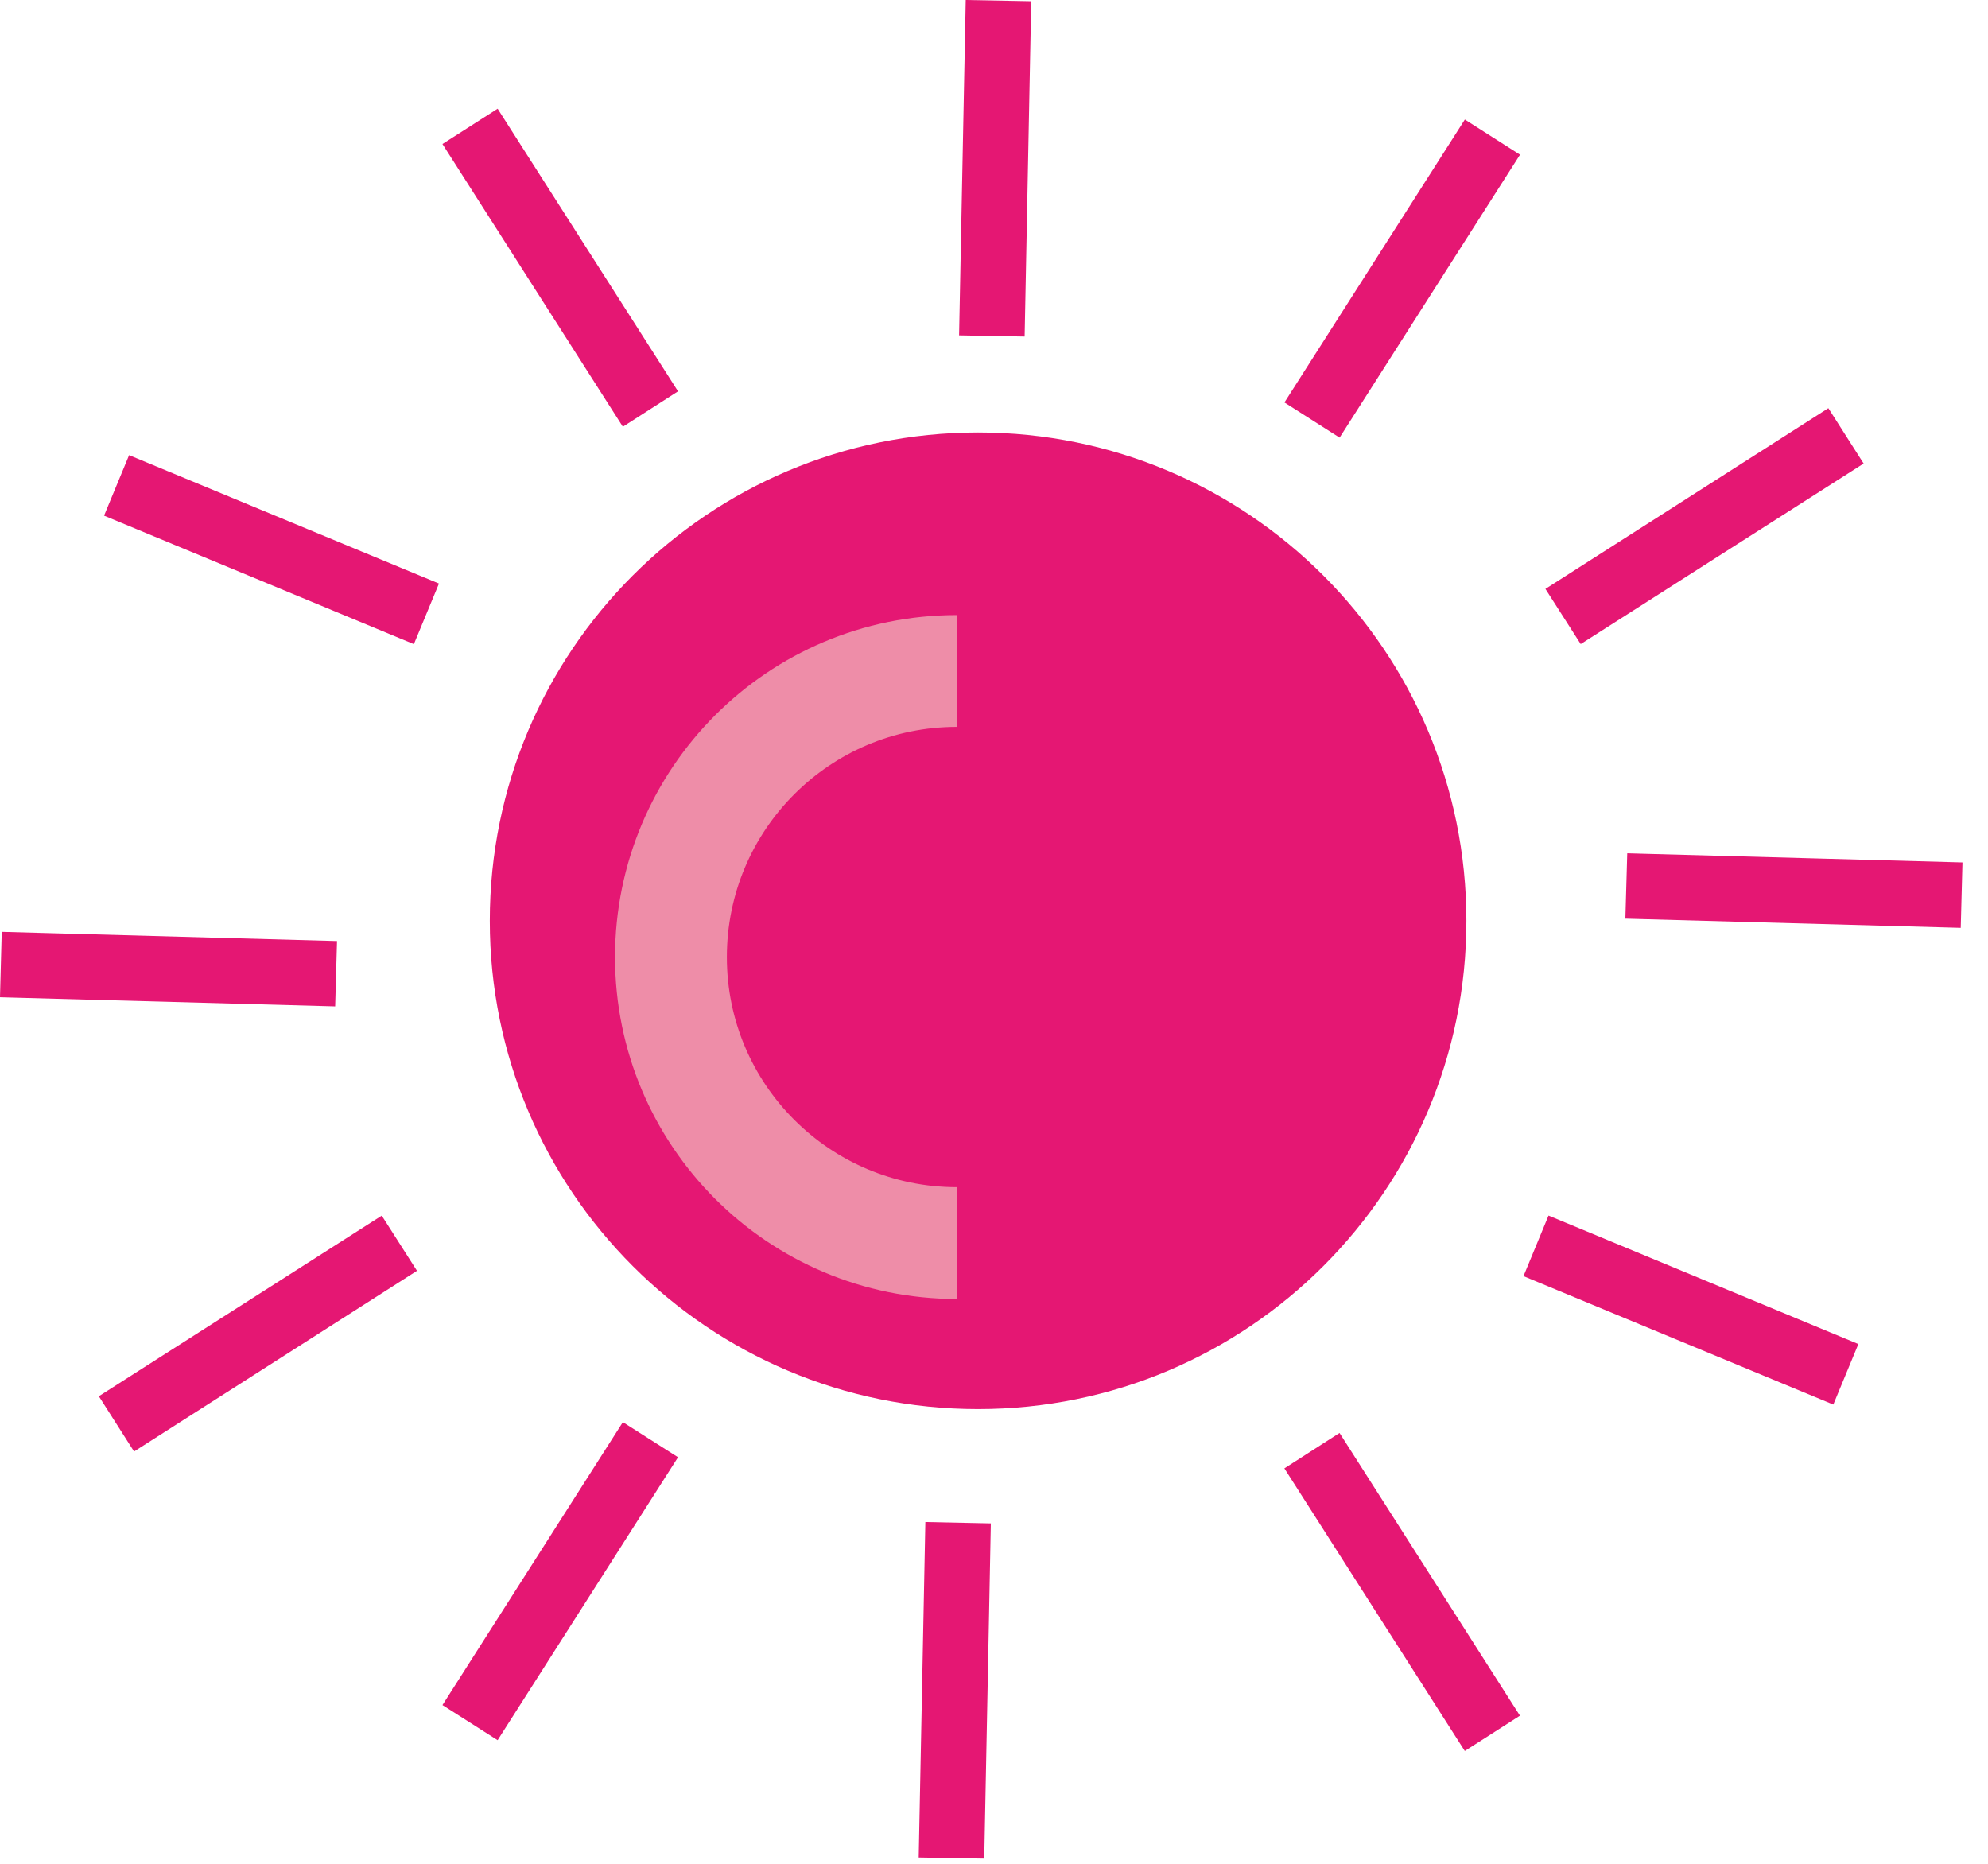
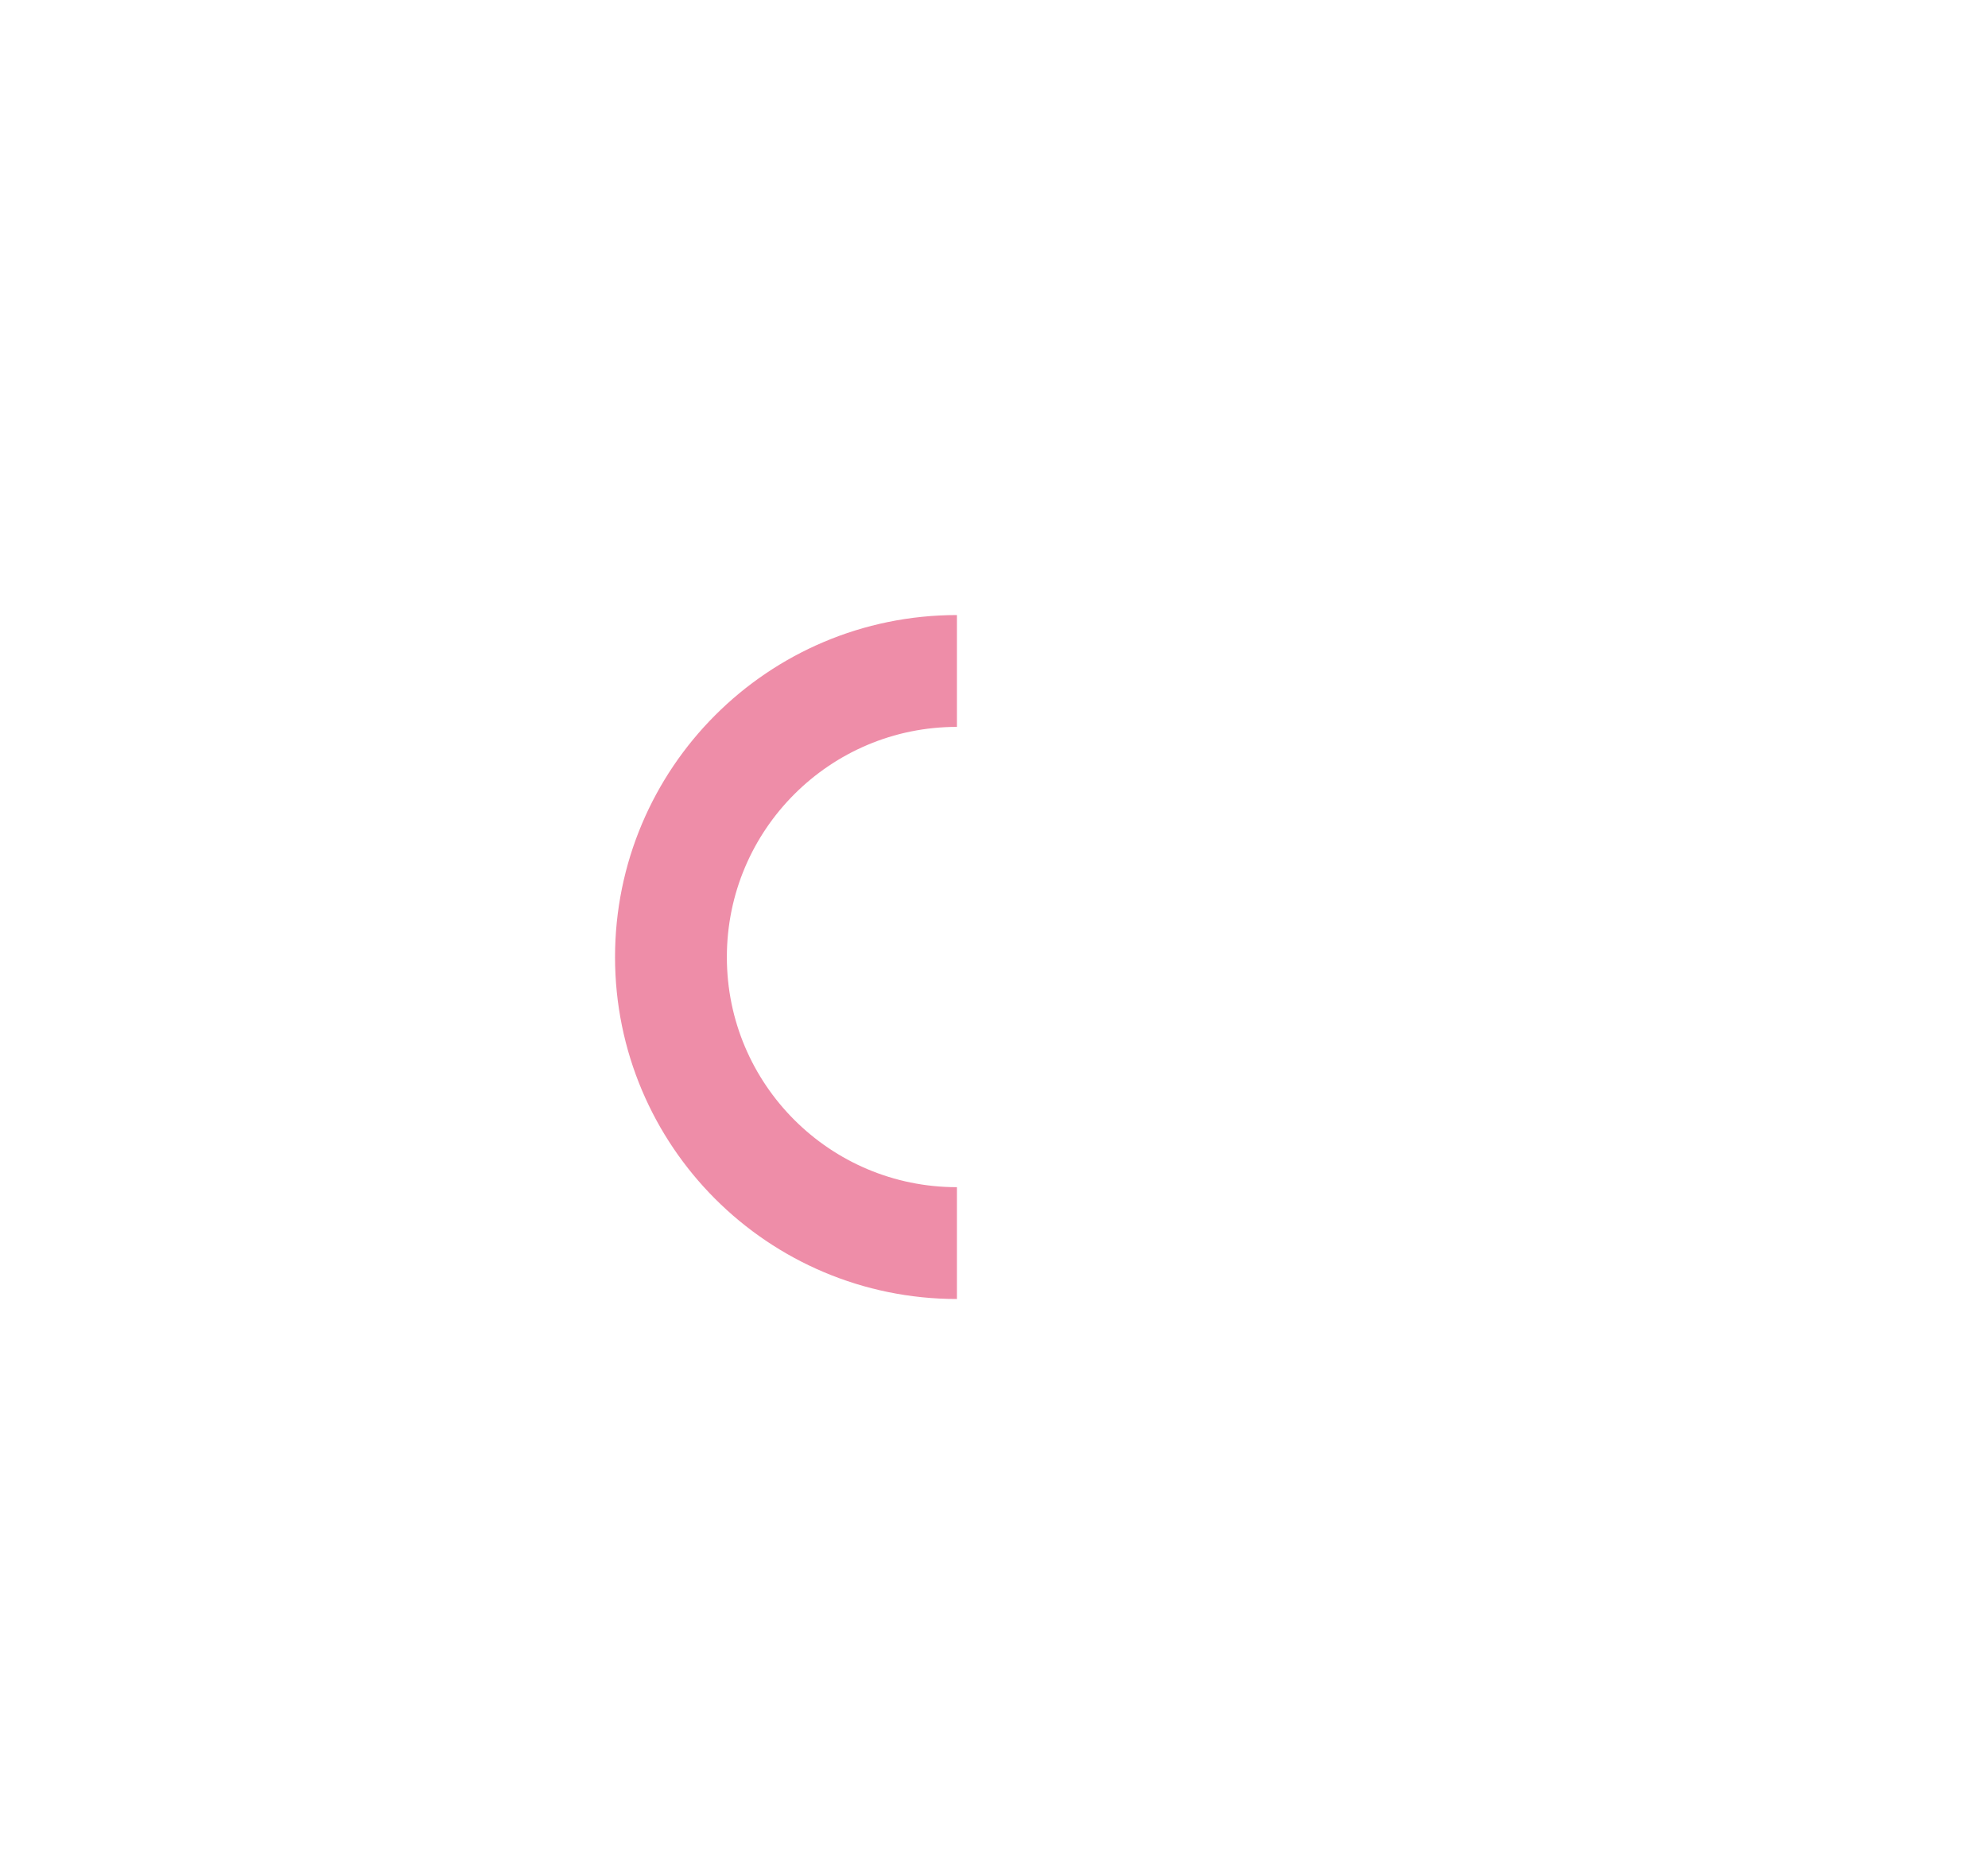
<svg xmlns="http://www.w3.org/2000/svg" width="32px" height="30px" viewBox="0 0 32 30" version="1.1">
  <title>sun_2</title>
  <g id="一般常態" stroke="none" stroke-width="1" fill="none" fill-rule="evenodd">
    <g id="landing-page11_羅馬簾" transform="translate(-144, -2450)">
      <g id="05" transform="translate(0, 2035)">
        <g id="tab" transform="translate(120, 405)">
          <g id="sun_2" transform="translate(24, 10)">
-             <path d="M14.895,24.499 L15.949,24.521 L15.843,29.916 L14.788,29.898 L14.895,24.499 Z M21.562,23.065 L24.466,27.616 L23.578,28.184 L20.674,23.635 L21.562,23.065 Z M10.026,22.891 L10.914,23.456 L8.01,28.01 L7.122,27.445 L10.026,22.891 Z M6.145,19.567 L6.712,20.455 L2.158,23.364 L1.591,22.474 L6.145,19.567 Z M15.743,6.961 C20.083,6.961 23.604,10.48 23.604,14.822 C23.604,19.163 20.083,22.681 15.743,22.681 C11.402,22.681 7.884,19.163 7.884,14.822 C7.884,10.48 11.402,6.961 15.743,6.961 Z M24.926,19.566 L29.913,21.634 L29.51,22.608 L24.523,20.541 L24.926,19.566 Z M0.028,14.999 L5.425,15.147 L5.395,16.199 L8.52651283e-14,16.052 L0.028,14.999 Z M26.193,13.735 L31.589,13.882 L31.561,14.935 L26.163,14.787 L26.193,13.735 Z M2.078,7.326 L7.066,9.393 L6.662,10.368 L1.675,8.3 L2.078,7.326 Z M29.43,6.57 L29.998,7.461 L25.444,10.367 L24.876,9.479 L29.43,6.57 Z M23.579,1.924 L24.467,2.49 L21.563,7.044 L20.675,6.478 L23.579,1.924 Z M8.01,1.75 L10.914,6.299 L10.026,6.869 L7.122,2.318 L8.01,1.75 Z M15.545,1.49213975e-13 L16.599,0.02 L16.493,5.417 L15.438,5.398 L15.545,1.49213975e-13 Z" id="Combined-Shape" fill="#E51773" />
            <path d="M15.403,20.009 C12.86,20.009 10.8,17.948 10.8,15.406 C10.8,12.862 12.86,10.8 15.403,10.8" id="Stroke-1" stroke="#EE8DA8" stroke-width="1.8" />
          </g>
        </g>
      </g>
    </g>
  </g>
</svg>